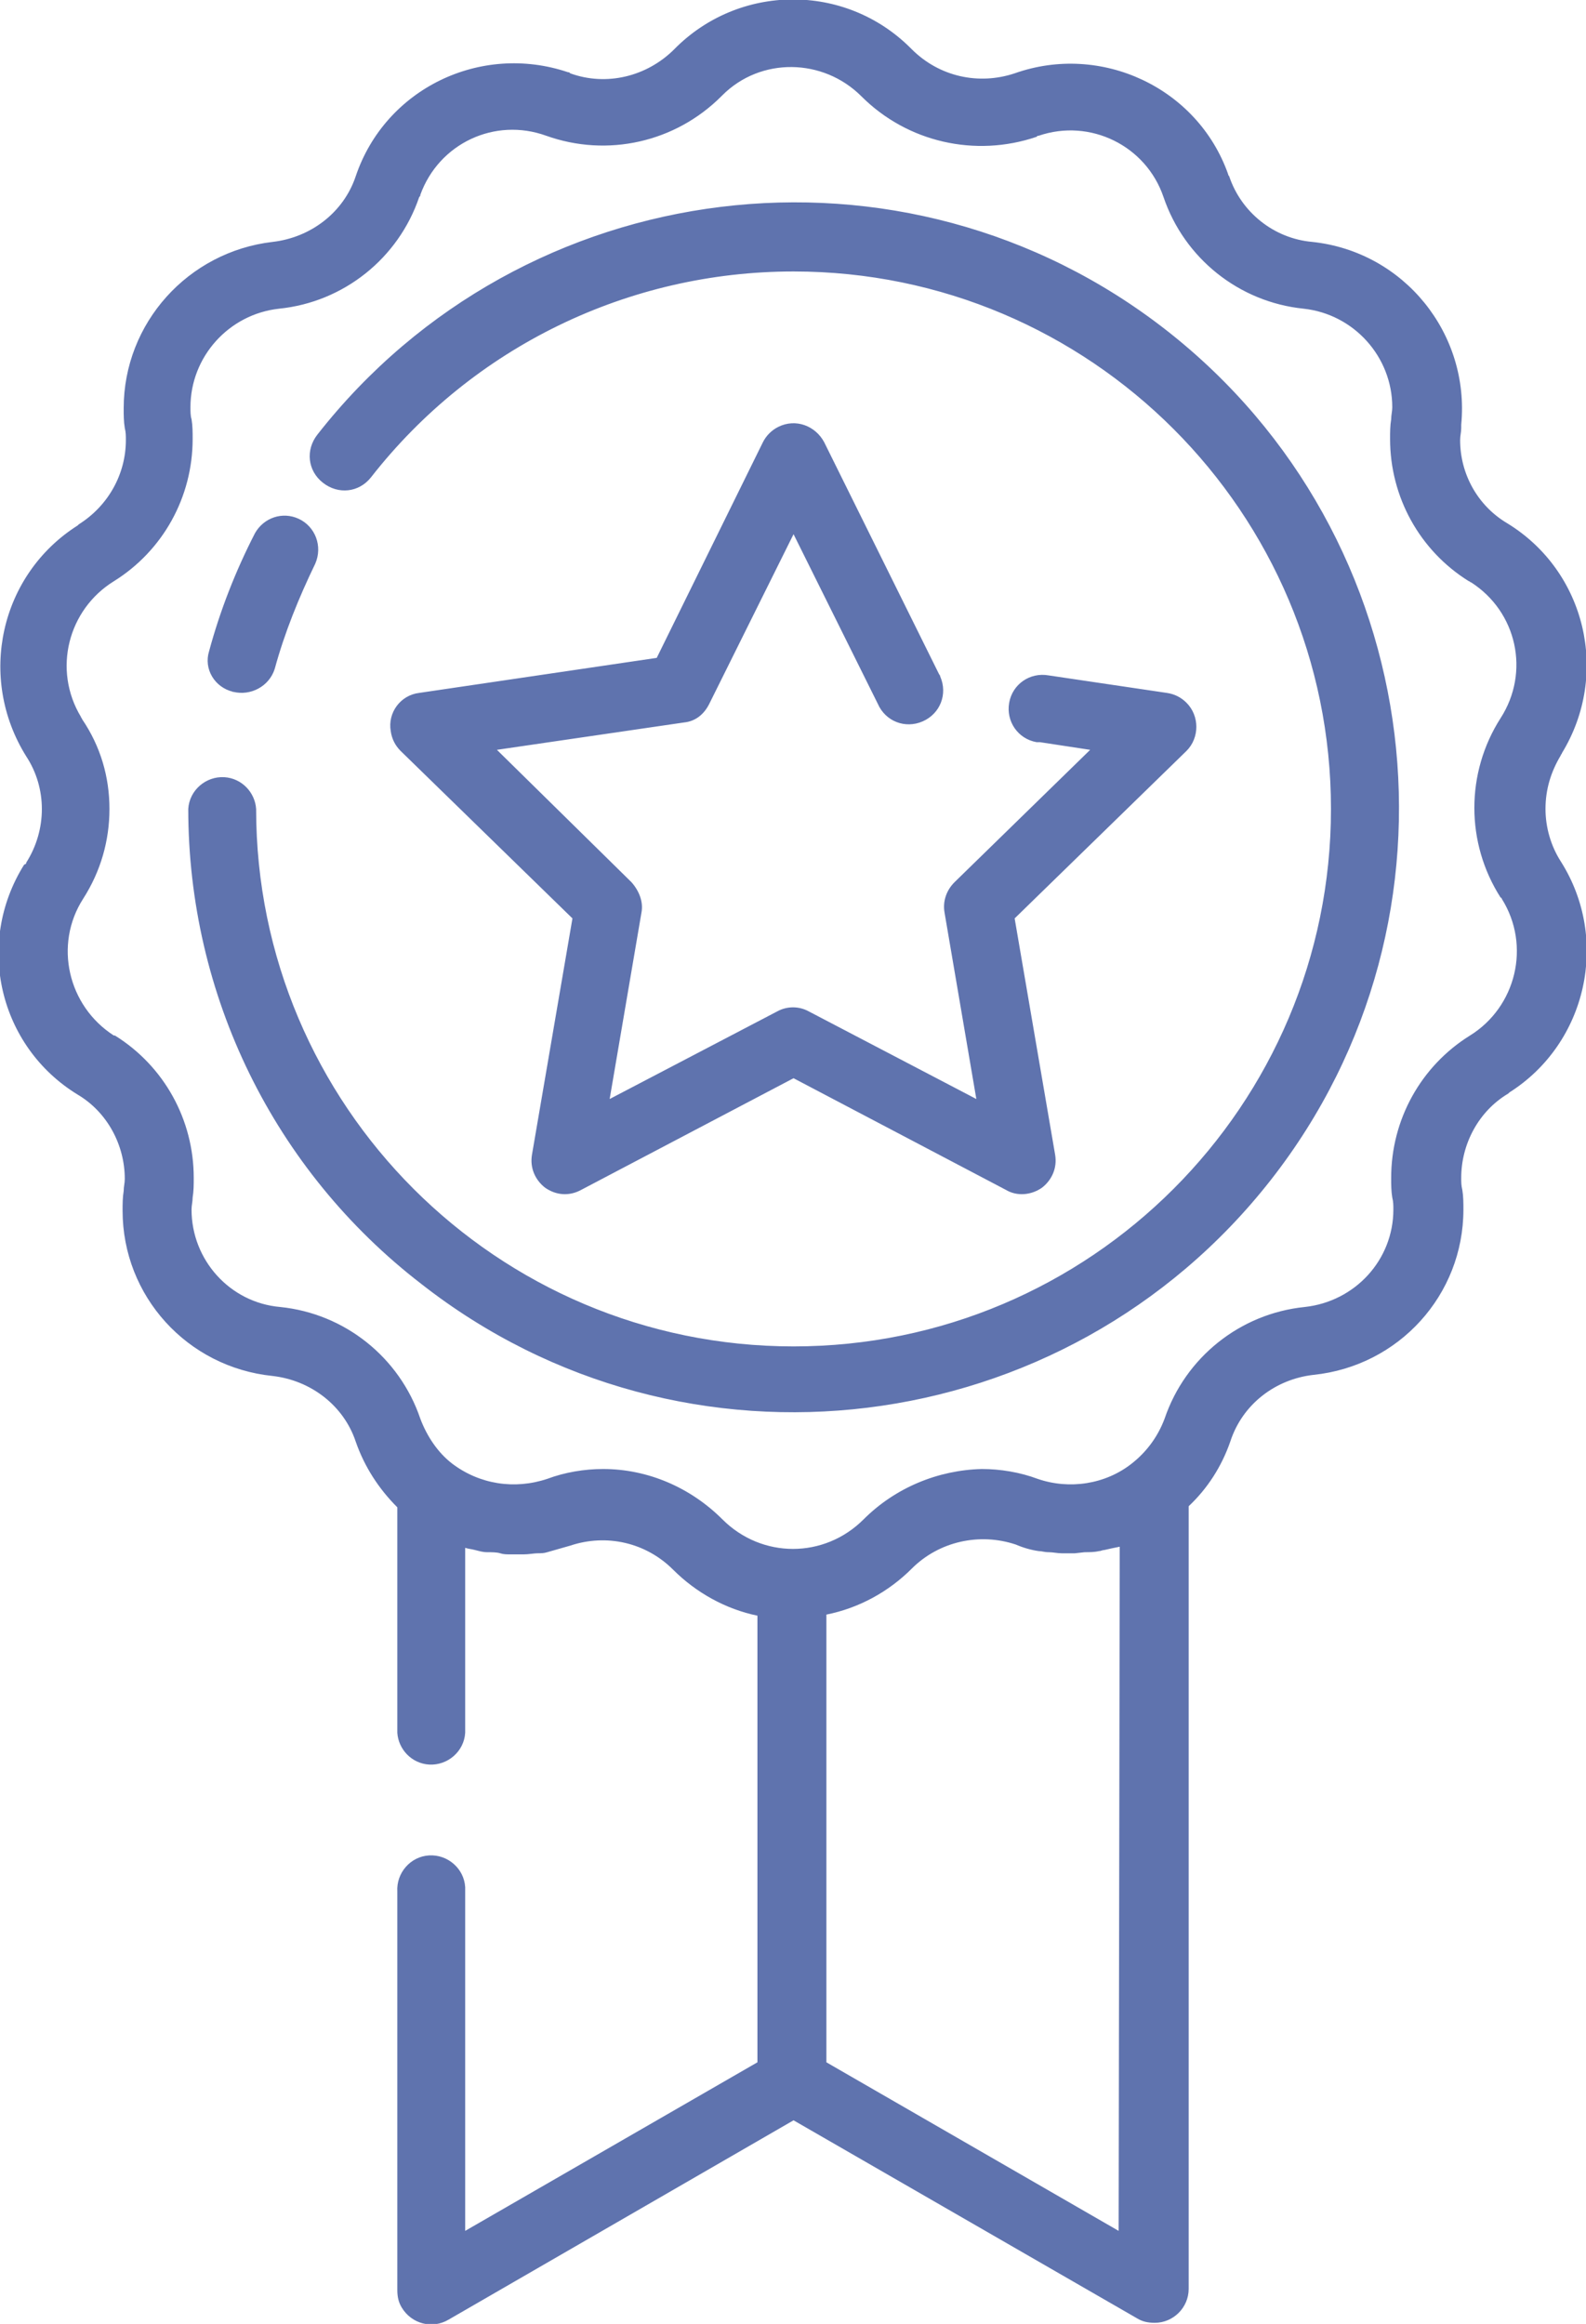
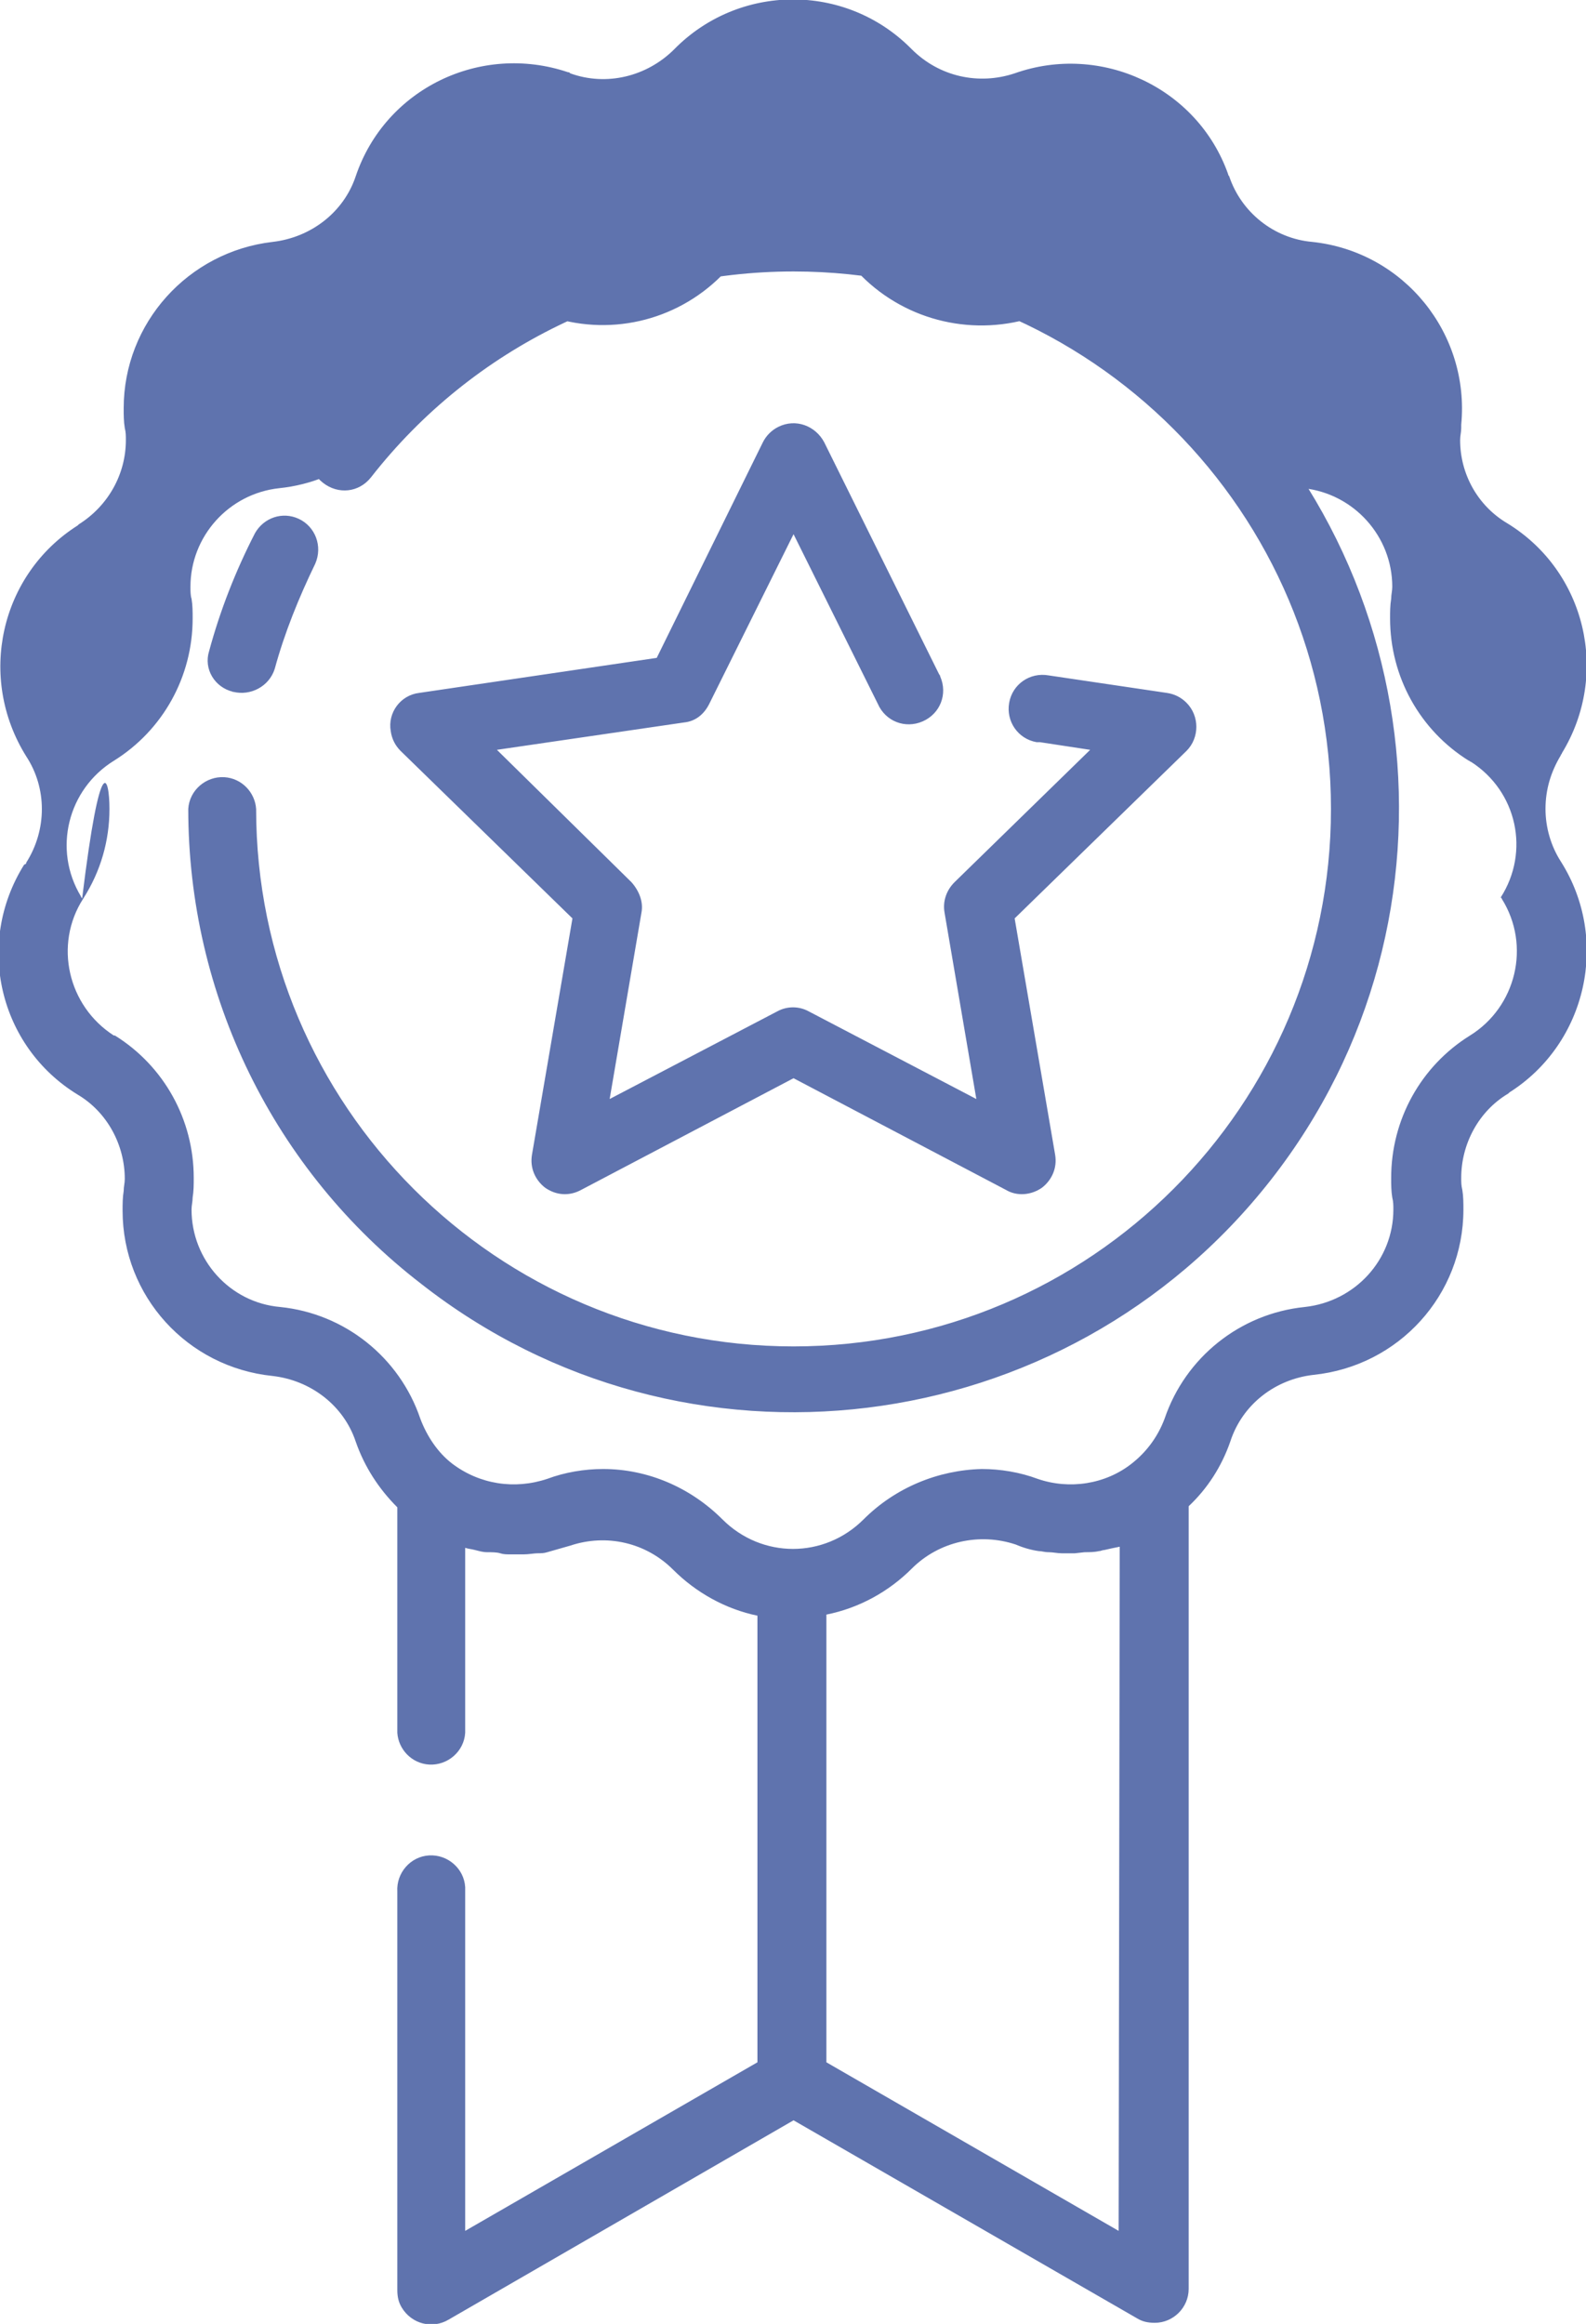
<svg xmlns="http://www.w3.org/2000/svg" version="1.1" id="Camada_1" x="0px" y="0px" viewBox="0 0 144.9 212.3" style="enable-background:new 0 0 144.9 212.3;" xml:space="preserve">
  <style type="text/css">
	.st0{fill:#5F73AE;}
</style>
  <title>Conquistas</title>
-   <path class="st0" d="M17.2,73.9c0.1-1.7,1.6-3,3.3-2.9c1.6,0.1,2.8,1.4,2.9,2.9c0,27.1,22,49.1,49.1,49.1c27.1,0,49.1-22,49.1-49.1  s-22-49.1-49.1-49.1c-15.1,0-29.3,6.9-38.6,18.8c-1.1,1.4-3,1.6-4.4,0.5c-1.4-1.1-1.6-3-0.5-4.4c18.8-24,53.6-28.3,77.6-9.5  c24,18.8,28.3,53.6,9.5,77.6s-53.6,28.3-77.6,9.5C25,106.9,17.2,90.9,17.2,73.9z M2.4,78.8c1.9-3,1.9-6.8,0-9.7  C-2.1,61.9,0,52.5,7.1,48c0,0,0.1-0.1,0.1-0.1c2.7-1.7,4.3-4.6,4.3-7.7c0-0.4,0-0.7-0.1-1.1c-0.1-0.6-0.1-1.2-0.1-1.8  c0-7.8,5.9-14.3,13.6-15.2c3.5-0.4,6.5-2.7,7.6-6c2.7-8,11.4-12.2,19.4-9.5c0.1,0,0.1,0,0.2,0.1c3.3,1.2,7,0.3,9.5-2.2  c5.9-6,15.6-6.1,21.6-0.1c0,0,0.1,0.1,0.1,0.1c2.5,2.5,6.1,3.3,9.4,2.2c7.9-2.8,16.7,1.3,19.5,9.2c0,0.1,0.1,0.2,0.1,0.2  c1.1,3.3,4.1,5.7,7.6,6c8.4,0.9,14.4,8.4,13.6,16.7c0,0.1,0,0.2,0,0.3c0,0.4-0.1,0.7-0.1,1.1c0,3.1,1.6,6,4.3,7.6  c7.2,4.4,9.4,13.8,5,21c0,0.1-0.1,0.1-0.1,0.2c-0.9,1.5-1.4,3.1-1.4,4.9c0,1.7,0.5,3.4,1.4,4.8c4.5,7.1,2.4,16.6-4.7,21.1  c0,0-0.1,0.1-0.1,0.1c-2.7,1.6-4.3,4.6-4.3,7.7c0,0.4,0,0.7,0.1,1.1c0.1,0.6,0.1,1.2,0.1,1.8c0,7.8-5.9,14.3-13.7,15.1  c-3.5,0.4-6.5,2.7-7.6,6.1c-0.8,2.3-2.1,4.3-3.8,5.9v71.5c0,1.7-1.4,3.1-3.1,3.1c-0.6,0-1.1-0.1-1.6-0.4l-31.4-18.1L41,211.9  c-1.5,0.9-3.4,0.4-4.3-1.1c-0.3-0.5-0.4-1-0.4-1.6v-36.4c-0.1-1.7,1.2-3.2,2.9-3.3c1.7-0.1,3.2,1.2,3.3,2.9c0,0.1,0,0.2,0,0.4v31  l26.7-15.4v-40.8c-2.9-0.6-5.6-2.1-7.7-4.2c-2.5-2.5-6.1-3.3-9.4-2.2c-0.7,0.2-1.4,0.4-2.1,0.6c-0.3,0.1-0.6,0.1-0.9,0.1  s-0.8,0.1-1.3,0.1s-0.7,0-1.1,0s-0.7,0-1-0.1s-0.8-0.1-1.2-0.1s-0.7-0.1-1.1-0.2s-0.6-0.1-0.9-0.2v16.9c-0.1,1.7-1.6,3-3.3,2.9  c-1.6-0.1-2.8-1.4-2.9-2.9v-20.6c-1.7-1.7-3-3.7-3.8-6c-1.1-3.3-4.1-5.6-7.6-6c-7.8-0.8-13.7-7.3-13.7-15.1c0-0.6,0-1.2,0.1-1.8  c0-0.4,0.1-0.7,0.1-1.1c0-3.1-1.6-6.1-4.3-7.7c-7.2-4.4-9.4-13.8-4.9-21C2.4,78.9,2.4,78.9,2.4,78.8L2.4,78.8z M102.3,141.3  c-0.5,0.1-1,0.2-1.4,0.3c-0.2,0-0.3,0.1-0.5,0.1c-0.4,0.1-0.9,0.1-1.3,0.1l-0.9,0.1c-0.4,0-0.8,0-1.2,0s-0.8-0.1-1.2-0.1  s-0.6-0.1-0.9-0.1c-0.7-0.1-1.4-0.3-2.1-0.6c-3.3-1.1-7-0.3-9.5,2.2c-2.1,2.1-4.8,3.6-7.8,4.2v40.9l26.7,15.4L102.3,141.3z M10,73.9  c0,2.9-0.8,5.7-2.4,8.2c-2.7,4.2-1.4,9.8,2.8,12.5c0,0,0.1,0,0.1,0c4.5,2.8,7.2,7.7,7.2,13c0,0.6,0,1.2-0.1,1.8  c0,0.4-0.1,0.7-0.1,1.1c0,4.6,3.5,8.5,8.1,8.9c5.9,0.6,10.9,4.6,12.8,10.2c0.6,1.6,1.6,3.1,2.9,4.1c2.5,1.9,5.7,2.4,8.7,1.4  c1.6-0.6,3.4-0.9,5.1-0.9c4.1,0,8,1.7,10.9,4.6c3.6,3.6,9.3,3.6,12.9,0c0,0,0,0,0,0c2.9-2.9,6.8-4.5,10.8-4.6c1.7,0,3.5,0.3,5.1,0.9  c2.9,1,6.2,0.5,8.6-1.4c1.4-1.1,2.4-2.5,3-4.1c1.9-5.6,6.9-9.6,12.8-10.2c4.6-0.5,8.1-4.3,8.1-8.9c0-0.4,0-0.7-0.1-1.1  c-0.1-0.6-0.1-1.2-0.1-1.8c0-5.3,2.7-10.2,7.2-13c4.2-2.6,5.6-8.2,2.9-12.5c0,0,0-0.1-0.1-0.1c-3.2-5-3.2-11.4,0-16.4  c2.7-4.2,1.5-9.7-2.7-12.4c-0.1,0-0.1-0.1-0.2-0.1c-4.5-2.8-7.2-7.7-7.2-13c0-0.6,0-1.2,0.1-1.8c0-0.4,0.1-0.7,0.1-1.1  c0-4.6-3.5-8.5-8.1-9c-5.9-0.6-10.9-4.6-12.8-10.2c-1.6-4.7-6.7-7.2-11.4-5.6c-0.1,0-0.1,0-0.2,0.1c-5.6,1.9-11.8,0.5-16-3.7  c-3.5-3.5-9.2-3.6-12.7-0.1c0,0-0.1,0.1-0.1,0.1c-4.2,4.2-10.4,5.6-16,3.6c-4.7-1.7-9.8,0.7-11.5,5.4c0,0.1,0,0.1-0.1,0.2  c-1.9,5.6-6.9,9.6-12.8,10.2c-4.6,0.5-8.1,4.4-8.1,9c0,0.4,0,0.8,0.1,1.1c0.1,0.6,0.1,1.2,0.1,1.8c0,5.3-2.7,10.2-7.2,13  c-4.2,2.6-5.6,8.1-3,12.4c0,0.1,0.1,0.1,0.1,0.2C9.2,68.2,10,71,10,73.9z M21.3,63.2c1.6,0.4,3.3-0.5,3.8-2.1  c0.9-3.3,2.2-6.5,3.7-9.6c0.7-1.6,0-3.4-1.5-4.1c-1.5-0.7-3.2-0.1-4,1.3c-1.8,3.5-3.2,7.1-4.2,10.8C18.6,61.1,19.6,62.8,21.3,63.2  C21.2,63.3,21.3,63.3,21.3,63.2L21.3,63.2z M64.8,64.3l7.7-15.5l7.7,15.5c0.7,1.6,2.5,2.3,4.1,1.6c1.6-0.7,2.3-2.5,1.6-4.1  c0-0.1-0.1-0.2-0.1-0.2L75.3,40.4c-0.8-1.5-2.6-2.2-4.2-1.4c-0.6,0.3-1.1,0.8-1.4,1.4l-9.7,19.7l-21.7,3.2c-1.7,0.2-2.9,1.8-2.6,3.5  c0.1,0.7,0.4,1.3,0.9,1.8l15.7,15.3l-3.7,21.6c-0.2,1.2,0.3,2.3,1.2,3c1,0.7,2.2,0.8,3.3,0.2l19.4-10.2l19.4,10.2  c1,0.6,2.3,0.5,3.3-0.2c0.9-0.7,1.4-1.8,1.2-3l-3.7-21.6l15.7-15.3c1.2-1.2,1.2-3.2,0-4.4c-0.5-0.5-1.1-0.8-1.8-0.9l-10.8-1.6  c-1.7-0.3-3.3,0.8-3.6,2.5s0.8,3.3,2.5,3.6c0.1,0,0.2,0,0.3,0l4.6,0.7L87.2,80.6c-0.7,0.7-1.1,1.7-0.9,2.8l2.9,17l-15.3-8  c-0.9-0.5-2-0.5-2.9,0l-15.3,8l2.9-17c0.2-1-0.2-2-0.9-2.8L45.4,68.5L62.5,66C63.5,65.9,64.3,65.3,64.8,64.3L64.8,64.3z" />
+   <path class="st0" d="M17.2,73.9c0.1-1.7,1.6-3,3.3-2.9c1.6,0.1,2.8,1.4,2.9,2.9c0,27.1,22,49.1,49.1,49.1c27.1,0,49.1-22,49.1-49.1  s-22-49.1-49.1-49.1c-15.1,0-29.3,6.9-38.6,18.8c-1.1,1.4-3,1.6-4.4,0.5c-1.4-1.1-1.6-3-0.5-4.4c18.8-24,53.6-28.3,77.6-9.5  c24,18.8,28.3,53.6,9.5,77.6s-53.6,28.3-77.6,9.5C25,106.9,17.2,90.9,17.2,73.9z M2.4,78.8c1.9-3,1.9-6.8,0-9.7  C-2.1,61.9,0,52.5,7.1,48c0,0,0.1-0.1,0.1-0.1c2.7-1.7,4.3-4.6,4.3-7.7c0-0.4,0-0.7-0.1-1.1c-0.1-0.6-0.1-1.2-0.1-1.8  c0-7.8,5.9-14.3,13.6-15.2c3.5-0.4,6.5-2.7,7.6-6c2.7-8,11.4-12.2,19.4-9.5c0.1,0,0.1,0,0.2,0.1c3.3,1.2,7,0.3,9.5-2.2  c5.9-6,15.6-6.1,21.6-0.1c0,0,0.1,0.1,0.1,0.1c2.5,2.5,6.1,3.3,9.4,2.2c7.9-2.8,16.7,1.3,19.5,9.2c0,0.1,0.1,0.2,0.1,0.2  c1.1,3.3,4.1,5.7,7.6,6c8.4,0.9,14.4,8.4,13.6,16.7c0,0.1,0,0.2,0,0.3c0,0.4-0.1,0.7-0.1,1.1c0,3.1,1.6,6,4.3,7.6  c7.2,4.4,9.4,13.8,5,21c0,0.1-0.1,0.1-0.1,0.2c-0.9,1.5-1.4,3.1-1.4,4.9c0,1.7,0.5,3.4,1.4,4.8c4.5,7.1,2.4,16.6-4.7,21.1  c0,0-0.1,0.1-0.1,0.1c-2.7,1.6-4.3,4.6-4.3,7.7c0,0.4,0,0.7,0.1,1.1c0.1,0.6,0.1,1.2,0.1,1.8c0,7.8-5.9,14.3-13.7,15.1  c-3.5,0.4-6.5,2.7-7.6,6.1c-0.8,2.3-2.1,4.3-3.8,5.9v71.5c0,1.7-1.4,3.1-3.1,3.1c-0.6,0-1.1-0.1-1.6-0.4l-31.4-18.1L41,211.9  c-1.5,0.9-3.4,0.4-4.3-1.1c-0.3-0.5-0.4-1-0.4-1.6v-36.4c-0.1-1.7,1.2-3.2,2.9-3.3c1.7-0.1,3.2,1.2,3.3,2.9c0,0.1,0,0.2,0,0.4v31  l26.7-15.4v-40.8c-2.9-0.6-5.6-2.1-7.7-4.2c-2.5-2.5-6.1-3.3-9.4-2.2c-0.7,0.2-1.4,0.4-2.1,0.6c-0.3,0.1-0.6,0.1-0.9,0.1  s-0.8,0.1-1.3,0.1s-0.7,0-1.1,0s-0.7,0-1-0.1s-0.8-0.1-1.2-0.1s-0.7-0.1-1.1-0.2s-0.6-0.1-0.9-0.2v16.9c-0.1,1.7-1.6,3-3.3,2.9  c-1.6-0.1-2.8-1.4-2.9-2.9v-20.6c-1.7-1.7-3-3.7-3.8-6c-1.1-3.3-4.1-5.6-7.6-6c-7.8-0.8-13.7-7.3-13.7-15.1c0-0.6,0-1.2,0.1-1.8  c0-0.4,0.1-0.7,0.1-1.1c0-3.1-1.6-6.1-4.3-7.7c-7.2-4.4-9.4-13.8-4.9-21C2.4,78.9,2.4,78.9,2.4,78.8L2.4,78.8z M102.3,141.3  c-0.5,0.1-1,0.2-1.4,0.3c-0.2,0-0.3,0.1-0.5,0.1c-0.4,0.1-0.9,0.1-1.3,0.1l-0.9,0.1c-0.4,0-0.8,0-1.2,0s-0.8-0.1-1.2-0.1  s-0.6-0.1-0.9-0.1c-0.7-0.1-1.4-0.3-2.1-0.6c-3.3-1.1-7-0.3-9.5,2.2c-2.1,2.1-4.8,3.6-7.8,4.2v40.9l26.7,15.4L102.3,141.3z M10,73.9  c0,2.9-0.8,5.7-2.4,8.2c-2.7,4.2-1.4,9.8,2.8,12.5c0,0,0.1,0,0.1,0c4.5,2.8,7.2,7.7,7.2,13c0,0.6,0,1.2-0.1,1.8  c0,0.4-0.1,0.7-0.1,1.1c0,4.6,3.5,8.5,8.1,8.9c5.9,0.6,10.9,4.6,12.8,10.2c0.6,1.6,1.6,3.1,2.9,4.1c2.5,1.9,5.7,2.4,8.7,1.4  c1.6-0.6,3.4-0.9,5.1-0.9c4.1,0,8,1.7,10.9,4.6c3.6,3.6,9.3,3.6,12.9,0c0,0,0,0,0,0c2.9-2.9,6.8-4.5,10.8-4.6c1.7,0,3.5,0.3,5.1,0.9  c2.9,1,6.2,0.5,8.6-1.4c1.4-1.1,2.4-2.5,3-4.1c1.9-5.6,6.9-9.6,12.8-10.2c4.6-0.5,8.1-4.3,8.1-8.9c0-0.4,0-0.7-0.1-1.1  c-0.1-0.6-0.1-1.2-0.1-1.8c0-5.3,2.7-10.2,7.2-13c4.2-2.6,5.6-8.2,2.9-12.5c0,0,0-0.1-0.1-0.1c2.7-4.2,1.5-9.7-2.7-12.4c-0.1,0-0.1-0.1-0.2-0.1c-4.5-2.8-7.2-7.7-7.2-13c0-0.6,0-1.2,0.1-1.8c0-0.4,0.1-0.7,0.1-1.1  c0-4.6-3.5-8.5-8.1-9c-5.9-0.6-10.9-4.6-12.8-10.2c-1.6-4.7-6.7-7.2-11.4-5.6c-0.1,0-0.1,0-0.2,0.1c-5.6,1.9-11.8,0.5-16-3.7  c-3.5-3.5-9.2-3.6-12.7-0.1c0,0-0.1,0.1-0.1,0.1c-4.2,4.2-10.4,5.6-16,3.6c-4.7-1.7-9.8,0.7-11.5,5.4c0,0.1,0,0.1-0.1,0.2  c-1.9,5.6-6.9,9.6-12.8,10.2c-4.6,0.5-8.1,4.4-8.1,9c0,0.4,0,0.8,0.1,1.1c0.1,0.6,0.1,1.2,0.1,1.8c0,5.3-2.7,10.2-7.2,13  c-4.2,2.6-5.6,8.1-3,12.4c0,0.1,0.1,0.1,0.1,0.2C9.2,68.2,10,71,10,73.9z M21.3,63.2c1.6,0.4,3.3-0.5,3.8-2.1  c0.9-3.3,2.2-6.5,3.7-9.6c0.7-1.6,0-3.4-1.5-4.1c-1.5-0.7-3.2-0.1-4,1.3c-1.8,3.5-3.2,7.1-4.2,10.8C18.6,61.1,19.6,62.8,21.3,63.2  C21.2,63.3,21.3,63.3,21.3,63.2L21.3,63.2z M64.8,64.3l7.7-15.5l7.7,15.5c0.7,1.6,2.5,2.3,4.1,1.6c1.6-0.7,2.3-2.5,1.6-4.1  c0-0.1-0.1-0.2-0.1-0.2L75.3,40.4c-0.8-1.5-2.6-2.2-4.2-1.4c-0.6,0.3-1.1,0.8-1.4,1.4l-9.7,19.7l-21.7,3.2c-1.7,0.2-2.9,1.8-2.6,3.5  c0.1,0.7,0.4,1.3,0.9,1.8l15.7,15.3l-3.7,21.6c-0.2,1.2,0.3,2.3,1.2,3c1,0.7,2.2,0.8,3.3,0.2l19.4-10.2l19.4,10.2  c1,0.6,2.3,0.5,3.3-0.2c0.9-0.7,1.4-1.8,1.2-3l-3.7-21.6l15.7-15.3c1.2-1.2,1.2-3.2,0-4.4c-0.5-0.5-1.1-0.8-1.8-0.9l-10.8-1.6  c-1.7-0.3-3.3,0.8-3.6,2.5s0.8,3.3,2.5,3.6c0.1,0,0.2,0,0.3,0l4.6,0.7L87.2,80.6c-0.7,0.7-1.1,1.7-0.9,2.8l2.9,17l-15.3-8  c-0.9-0.5-2-0.5-2.9,0l-15.3,8l2.9-17c0.2-1-0.2-2-0.9-2.8L45.4,68.5L62.5,66C63.5,65.9,64.3,65.3,64.8,64.3L64.8,64.3z" />
</svg>